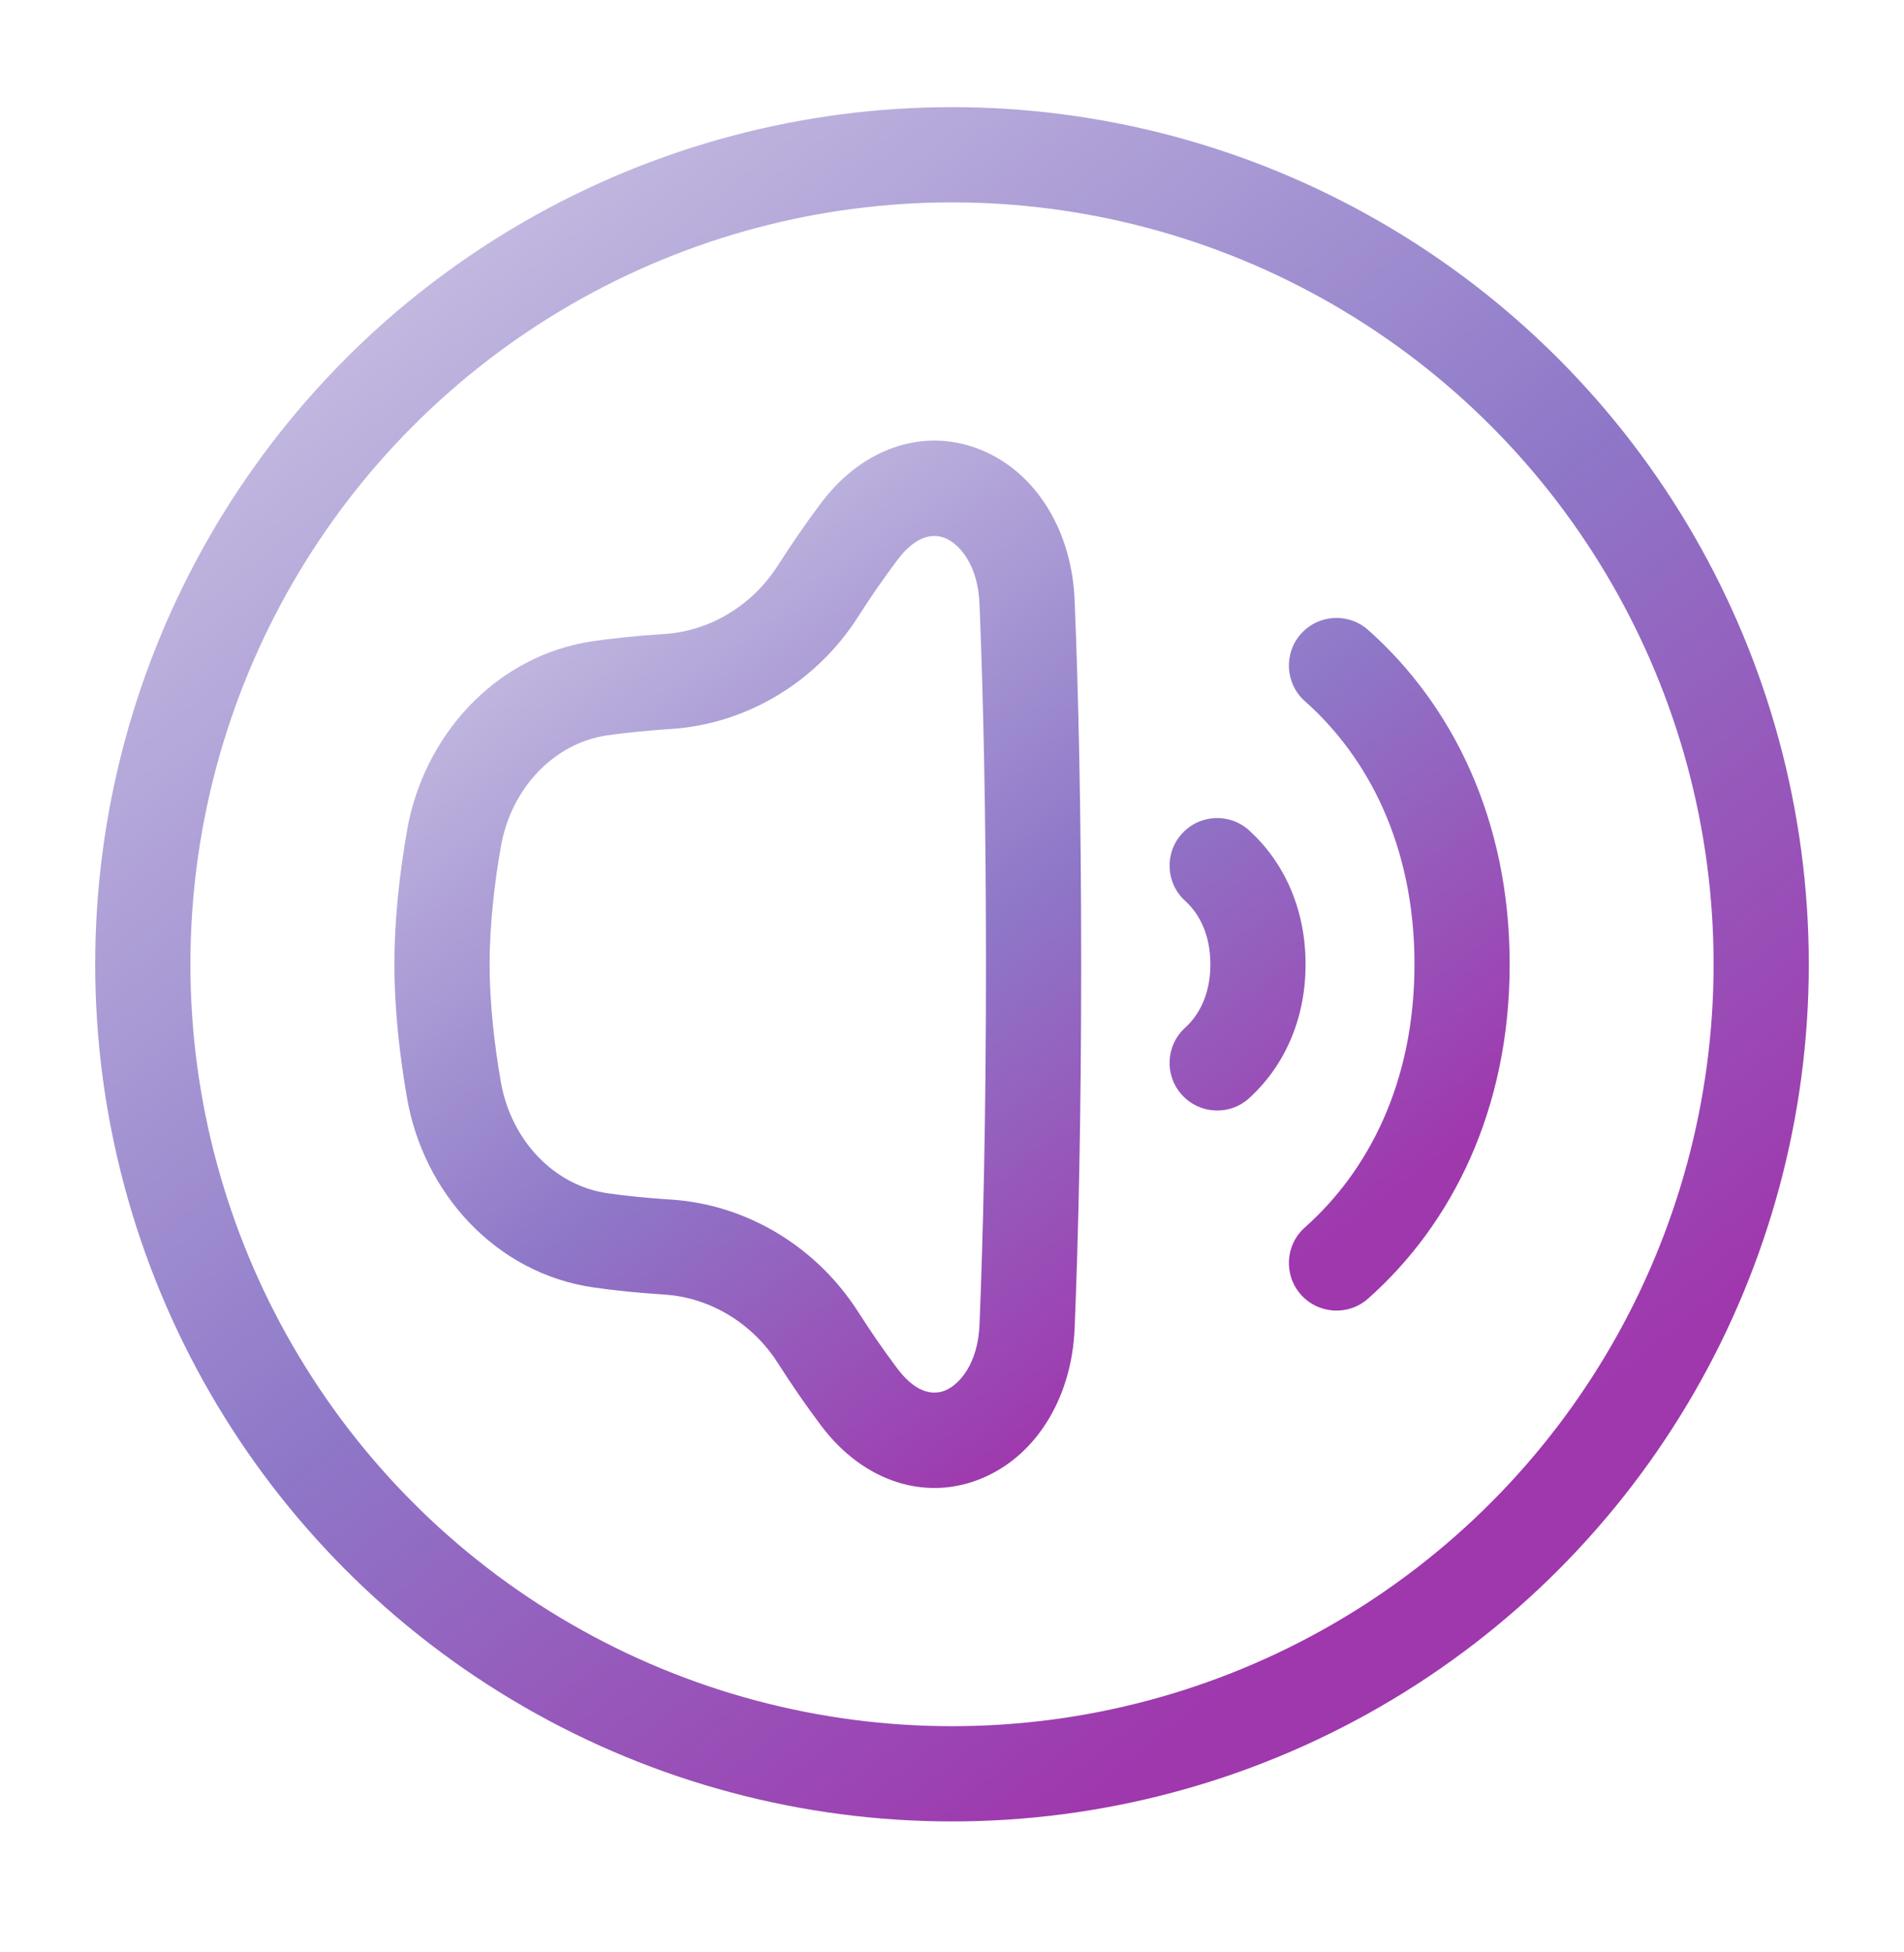
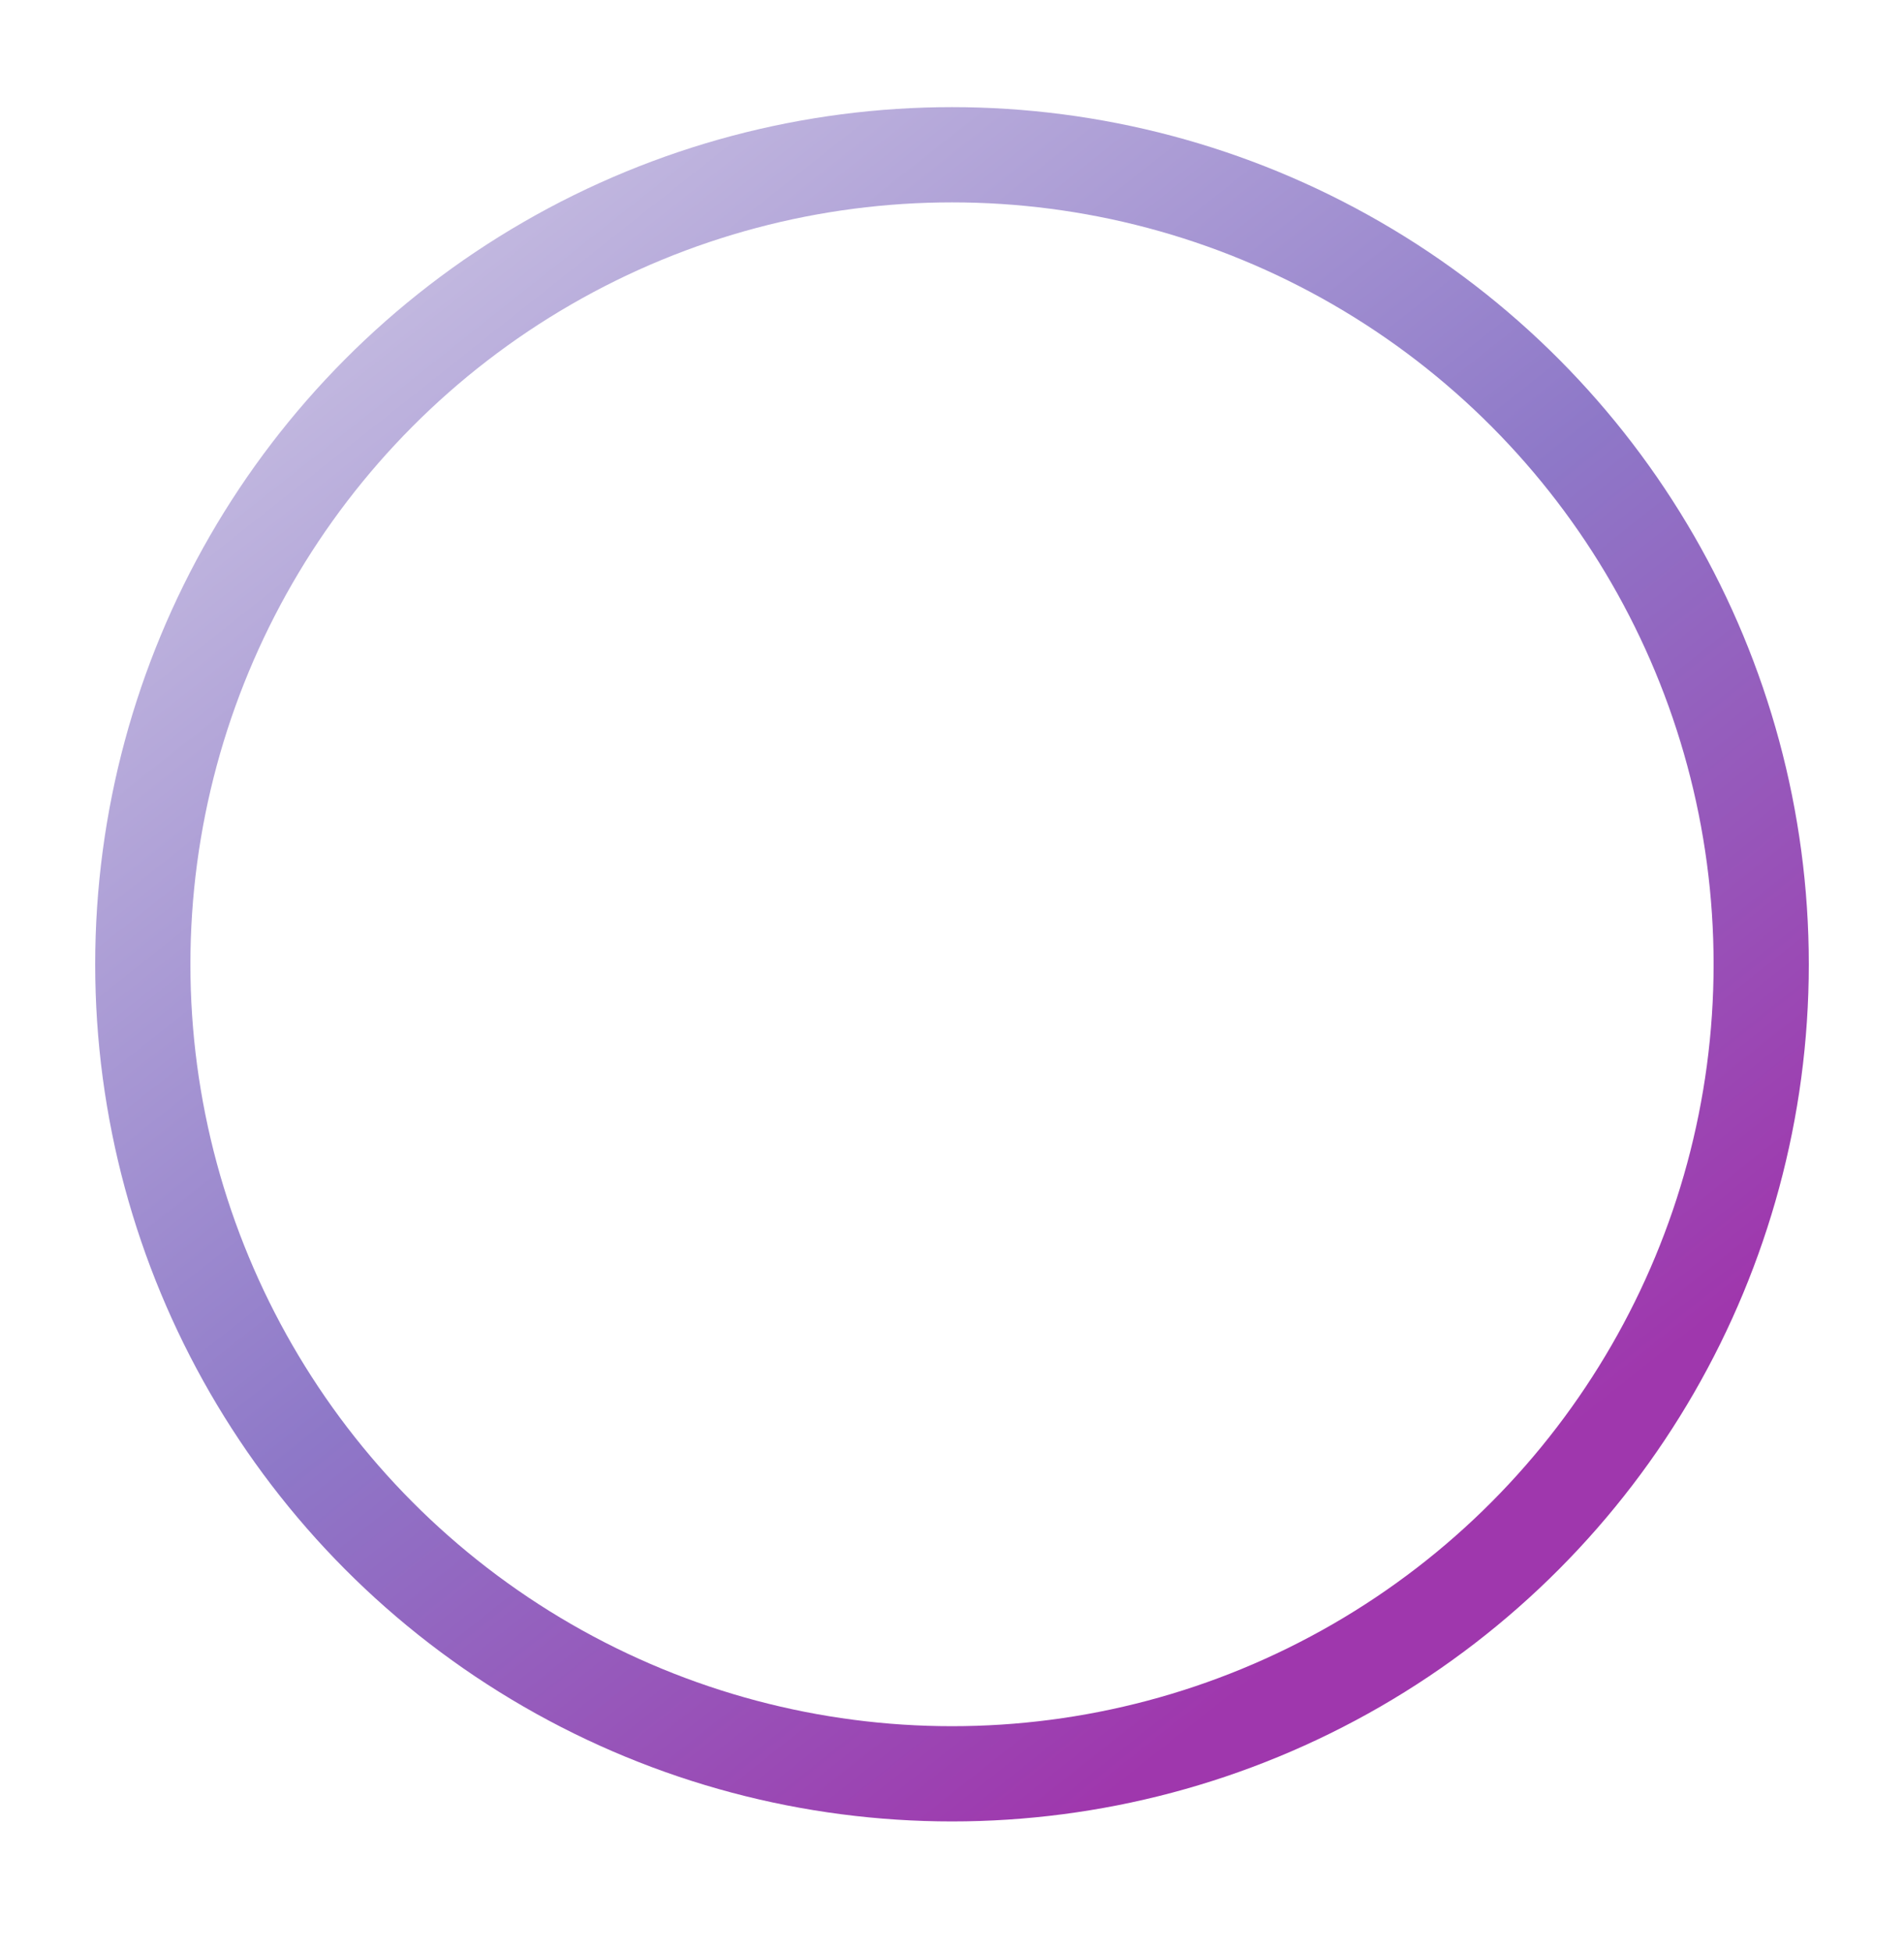
<svg xmlns="http://www.w3.org/2000/svg" width="40" height="41" viewBox="0 0 40 41" fill="none">
  <circle cx="20" cy="20.25" r="17" stroke="url(#paint0_linear_93_212)" stroke-width="2" />
-   <path d="M26.243 17.439C25.835 17.067 25.202 17.098 24.831 17.507C24.459 17.915 24.49 18.548 24.899 18.919L26.243 17.439ZM24.899 21.581C24.49 21.952 24.459 22.585 24.831 22.993C25.202 23.402 25.835 23.433 26.243 23.061L24.899 21.581ZM28.741 13.228C28.328 12.862 27.695 12.9 27.329 13.313C26.963 13.726 27.001 14.358 27.414 14.725L28.741 13.228ZM27.414 25.775C27.001 26.141 26.963 26.773 27.329 27.186C27.695 27.599 28.328 27.637 28.741 27.271L27.414 25.775ZM9.538 17.604L8.553 17.432L8.553 17.432L9.538 17.604ZM9.538 22.896L8.553 23.068L8.553 23.068L9.538 22.896ZM12.622 26.048L12.763 25.058L12.763 25.058L12.622 26.048ZM14.023 26.188L13.959 27.186L13.959 27.186L14.023 26.188ZM17.188 28.092L16.345 28.629L16.345 28.629L17.188 28.092ZM18.05 29.337L18.849 28.736L18.849 28.736L18.05 29.337ZM21.577 27.859L20.578 27.818L20.578 27.818L21.577 27.859ZM21.577 12.641L20.578 12.681L20.578 12.681L21.577 12.641ZM18.05 11.163L17.25 10.562L17.25 10.562L18.05 11.163ZM17.188 12.408L16.345 11.87L16.345 11.87L17.188 12.408ZM14.023 14.312L14.088 15.309L14.088 15.309L14.023 14.312ZM12.622 14.451L12.763 15.441L12.763 15.441L12.622 14.451ZM24.899 18.919C25.188 19.182 25.428 19.615 25.428 20.25H27.428C27.428 19.066 26.961 18.091 26.243 17.439L24.899 18.919ZM25.428 20.25C25.428 20.885 25.188 21.318 24.899 21.581L26.243 23.061C26.961 22.409 27.428 21.434 27.428 20.25H25.428ZM27.414 14.725C28.74 15.901 29.716 17.761 29.716 20.25H31.716C31.716 17.203 30.506 14.794 28.741 13.228L27.414 14.725ZM29.716 20.25C29.716 22.739 28.74 24.599 27.414 25.775L28.741 27.271C30.506 25.706 31.716 23.296 31.716 20.25H29.716ZM8.553 17.432C8.401 18.299 8.286 19.283 8.286 20.25H10.286C10.286 19.433 10.384 18.57 10.523 17.776L8.553 17.432ZM8.286 20.25C8.286 21.216 8.401 22.2 8.553 23.068L10.523 22.724C10.384 21.93 10.286 21.067 10.286 20.25H8.286ZM8.553 23.068C8.894 25.026 10.389 26.741 12.481 27.038L12.763 25.058C11.649 24.9 10.738 23.955 10.523 22.724L8.553 23.068ZM12.481 27.038C12.906 27.099 13.393 27.149 13.959 27.186L14.088 25.191C13.567 25.157 13.131 25.111 12.763 25.058L12.481 27.038ZM13.959 27.186C14.921 27.248 15.81 27.789 16.345 28.629L18.032 27.555C17.171 26.204 15.718 25.296 14.088 25.19L13.959 27.186ZM16.345 28.629C16.631 29.079 16.935 29.519 17.25 29.938L18.849 28.736C18.567 28.36 18.292 27.963 18.032 27.554L16.345 28.629ZM17.25 29.938C18.152 31.138 19.491 31.553 20.69 31.018C21.814 30.516 22.518 29.306 22.576 27.9L20.578 27.818C20.544 28.644 20.156 29.066 19.875 29.192C19.669 29.283 19.289 29.322 18.849 28.736L17.25 29.938ZM22.576 27.9C22.653 26.022 22.714 23.503 22.714 20.25H20.714C20.714 23.478 20.653 25.97 20.578 27.818L22.576 27.9ZM22.714 20.25C22.714 16.997 22.653 14.477 22.576 12.6L20.578 12.681C20.653 14.53 20.714 17.022 20.714 20.25H22.714ZM22.576 12.6C22.518 11.194 21.814 9.984 20.69 9.482C19.491 8.947 18.152 9.362 17.25 10.562L18.849 11.764C19.289 11.178 19.669 11.216 19.875 11.308C20.156 11.434 20.544 11.856 20.578 12.681L22.576 12.6ZM17.25 10.562C16.935 10.981 16.632 11.421 16.345 11.87L18.032 12.945C18.292 12.537 18.567 12.139 18.849 11.764L17.25 10.562ZM16.345 11.87C15.81 12.711 14.921 13.251 13.959 13.314L14.088 15.309C15.718 15.204 17.171 14.296 18.032 12.945L16.345 11.87ZM13.959 13.314C13.393 13.35 12.906 13.401 12.481 13.461L12.763 15.441C13.131 15.389 13.567 15.343 14.088 15.309L13.959 13.314ZM12.481 13.461C10.389 13.759 8.895 15.474 8.553 17.432L10.523 17.776C10.738 16.545 11.649 15.6 12.763 15.441L12.481 13.461Z" fill="url(#paint1_linear_93_212)" />
  <defs>
    <linearGradient id="paint0_linear_93_212" x1="1.179" y1="-1.911" x2="37" y2="43.321" gradientUnits="userSpaceOnUse">
      <stop offset="0.169" stop-color="#C5BCE1" />
      <stop offset="0.495" stop-color="#8E78C8" />
      <stop offset="0.777" stop-color="#9F37AD" />
    </linearGradient>
    <linearGradient id="paint1_linear_93_212" x1="8.138" y1="7.219" x2="28.821" y2="35.216" gradientUnits="userSpaceOnUse">
      <stop offset="0.169" stop-color="#C5BCE1" />
      <stop offset="0.495" stop-color="#8E78C8" />
      <stop offset="0.777" stop-color="#9F37AD" />
    </linearGradient>
  </defs>
</svg>